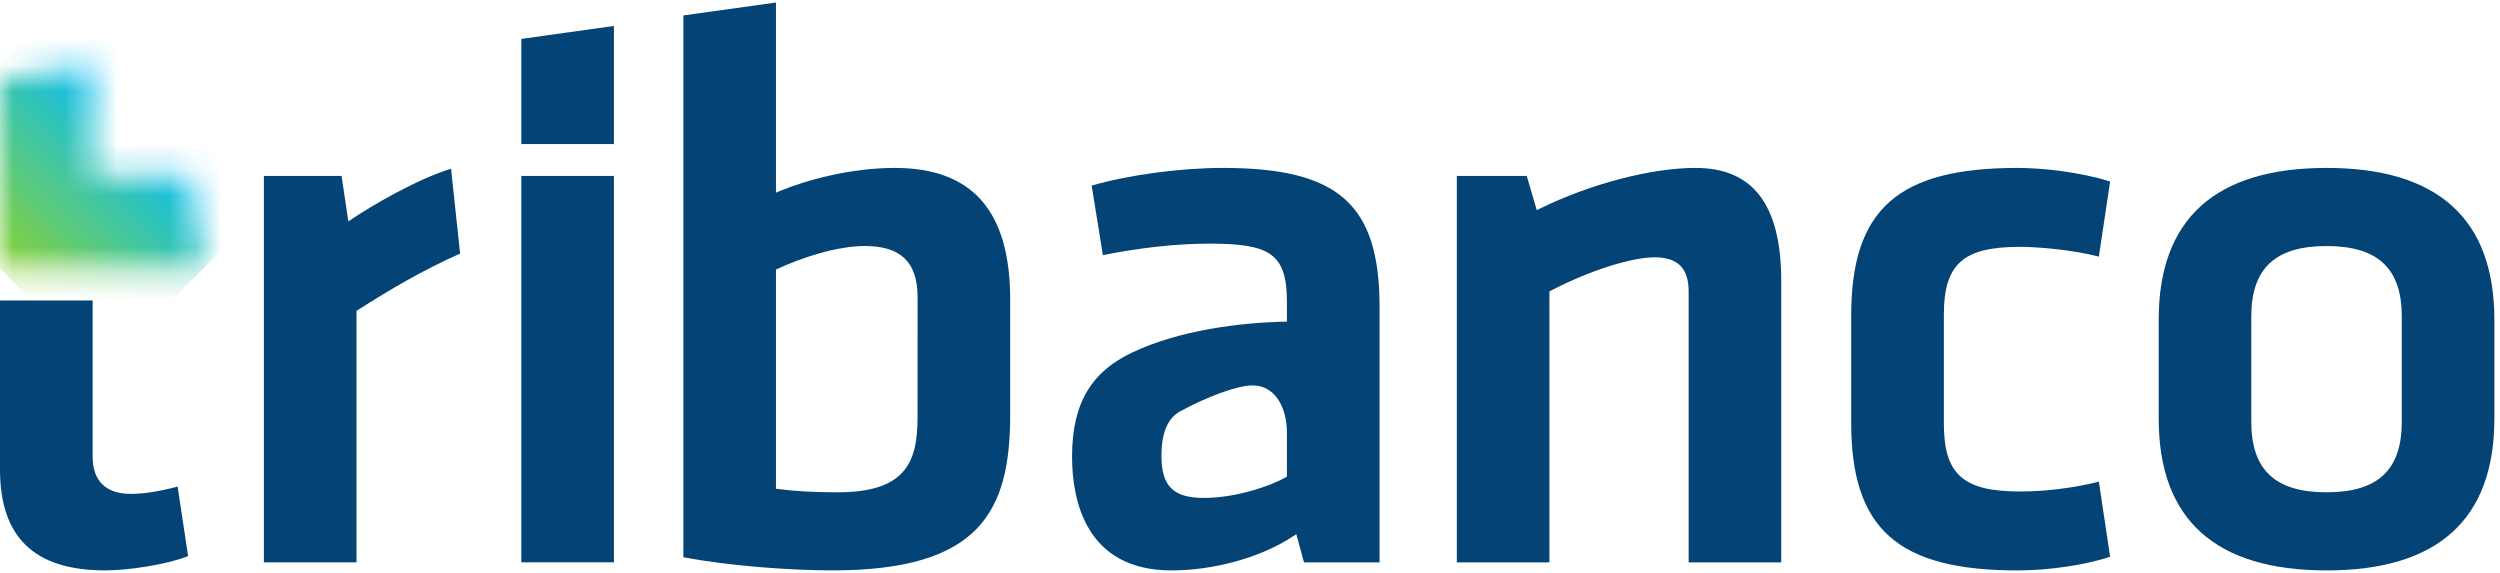
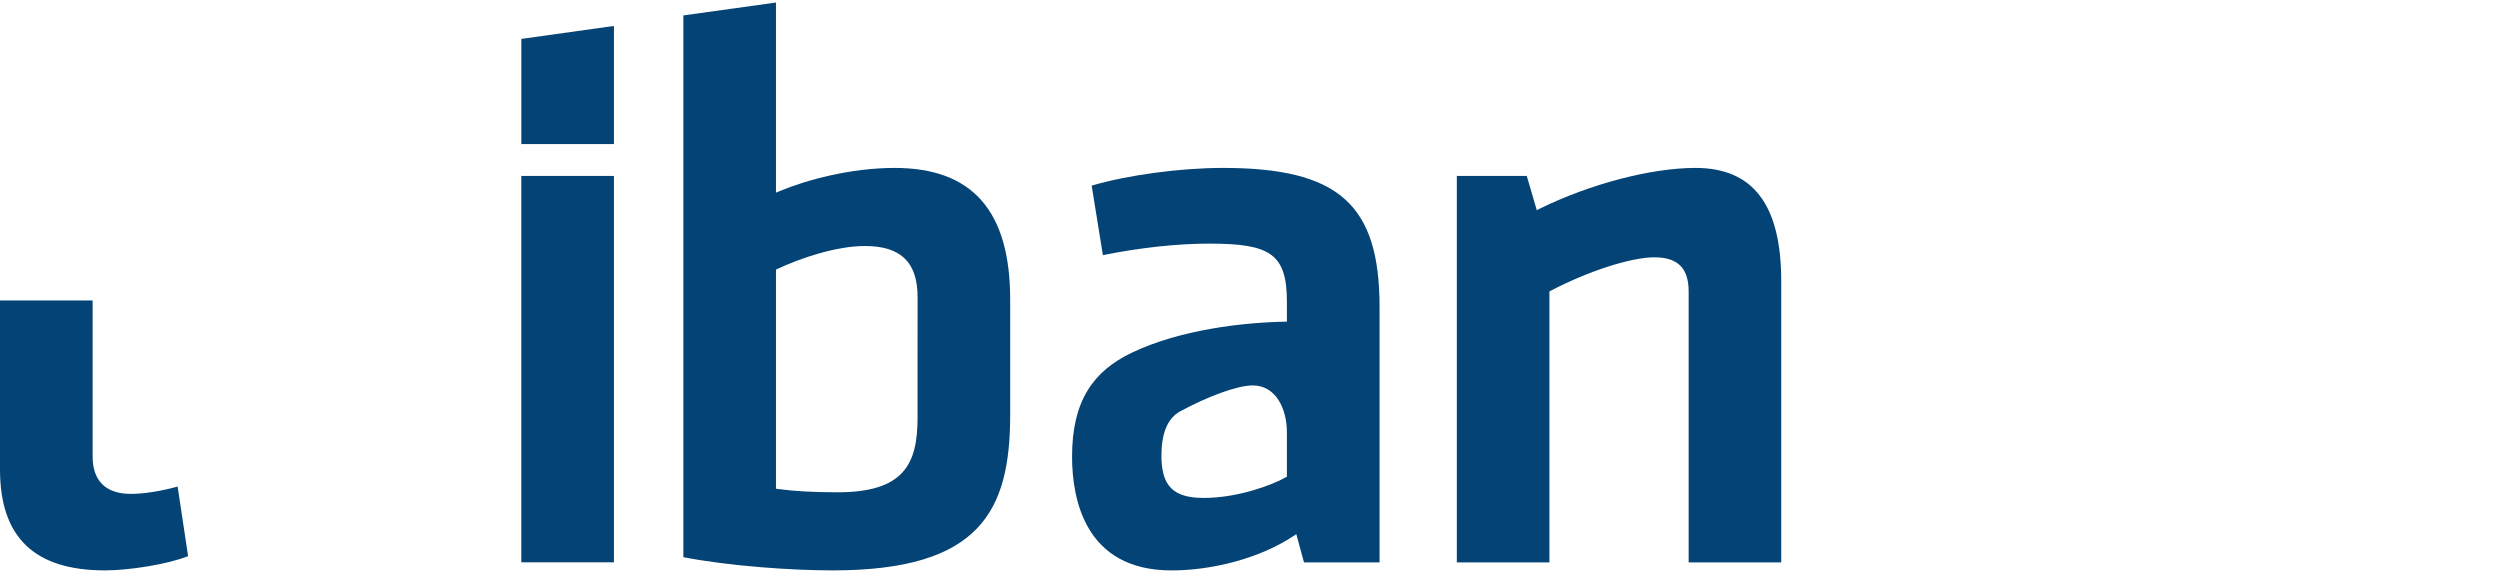
<svg xmlns="http://www.w3.org/2000/svg" width="96" height="22" viewBox="0 0 96 22" fill="none">
  <path d="M3.557 11.539V17.529C3.557 18.468 4.064 18.965 5.024 18.965C5.522 18.965 6.157 18.866 6.821 18.684L7.223 21.356C6.388 21.684 4.922 21.903 4.034 21.903C1.319 21.903 0 20.634 0 18.024V11.539H3.557Z" fill="#044375" />
-   <path d="M17.32 6.479C16 6.88 14.267 7.906 13.517 8.407L13.376 8.501L13.117 6.756H10.133V21.593H13.689V11.936L13.739 11.905C15.029 11.084 16.194 10.399 17.668 9.735L17.32 6.479Z" fill="#044375" />
  <path d="M20.019 1.494V5.532H23.575V0.996L20.019 1.494Z" fill="#044375" />
  <path d="M23.575 6.756H20.019V21.593H23.575V6.756Z" fill="#044375" />
  <path d="M38.791 11.502C38.791 8.101 37.34 6.448 34.355 6.448C32.675 6.448 30.976 6.906 29.945 7.336L29.797 7.398V0.097L26.241 0.592V21.396C28.066 21.746 30.425 21.903 31.975 21.903C37.651 21.903 38.791 19.614 38.791 15.921V11.502ZM35.234 16.045C35.234 17.81 34.72 18.904 32.16 18.904C31.247 18.904 30.505 18.863 29.889 18.779L29.797 18.766V10.351L29.859 10.323C30.766 9.9 32.123 9.447 33.212 9.447C34.592 9.447 35.235 10.07 35.235 11.409L35.234 16.045Z" fill="#044375" />
  <path d="M64.844 11.193V21.595H68.399V10.791C68.399 7.869 67.322 6.448 65.107 6.448C63.408 6.448 61.061 7.062 59.127 8.013L59.012 8.07L58.628 6.757H55.942V21.595H59.498V11.19L59.556 11.16C60.997 10.407 62.632 9.881 63.531 9.881C64.427 9.881 64.844 10.298 64.844 11.193Z" fill="#044375" />
-   <path d="M77.563 18.873C75.38 18.873 74.644 18.213 74.644 16.262V12.09C74.644 10.137 75.38 9.479 77.563 9.479C78.208 9.479 79.525 9.579 80.596 9.853L81.029 6.971C79.899 6.61 78.438 6.448 77.47 6.448C72.877 6.448 71.086 8.038 71.086 12.12V16.231C71.086 20.313 72.877 21.904 77.47 21.904C78.676 21.904 80.059 21.7 81.029 21.381L80.596 18.496C79.599 18.742 78.553 18.873 77.563 18.873Z" fill="#044375" />
-   <path d="M89.339 21.904C93.616 21.904 95.784 19.944 95.784 16.077V12.276C95.784 8.409 93.616 6.448 89.339 6.448C85.063 6.448 82.894 8.409 82.894 12.276V16.077C82.894 19.943 85.062 21.904 89.339 21.904ZM86.45 12.152C86.45 10.308 87.368 9.448 89.339 9.448C91.31 9.448 92.228 10.308 92.228 12.152V16.201C92.228 18.045 91.31 18.904 89.339 18.904C87.369 18.904 86.45 18.044 86.45 16.201V12.152Z" fill="#044375" />
  <path d="M46.961 6.448C45.316 6.448 43.306 6.72 41.92 7.128L42.351 9.798C43.754 9.513 45.2 9.355 46.435 9.355C48.777 9.355 49.417 9.741 49.417 11.596V12.351C47.723 12.377 45.302 12.662 43.456 13.546C41.99 14.248 41.167 15.385 41.167 17.53C41.167 19.164 41.663 21.904 44.986 21.904C46.555 21.904 48.37 21.439 49.654 20.593L49.778 20.512L50.073 21.595H52.975V11.781C52.973 7.844 51.401 6.448 46.961 6.448ZM49.417 18.303L49.363 18.334C48.843 18.628 47.53 19.12 46.222 19.12C45.055 19.12 44.599 18.666 44.599 17.499C44.599 16.663 44.82 16.068 45.318 15.796C46.335 15.243 47.497 14.8 48.104 14.8C49.001 14.8 49.417 15.708 49.417 16.602L49.417 18.303Z" fill="#044375" />
  <mask id="mask0_278_694" style="mask-type:alpha" maskUnits="userSpaceOnUse" x="0" y="2" width="8" height="9">
    <path d="M0 3.003V10.312H7.806L7.31 6.756H3.557V2.507L0 3.003Z" fill="black" />
  </mask>
  <g mask="url(#mask0_278_694)">
-     <path d="M-3.902 6.41L3.903 -1.396L11.708 6.41L3.903 14.216L-3.902 6.41Z" fill="url(#paint0_linear_278_694)" />
-   </g>
+     </g>
  <defs>
    <linearGradient id="paint0_linear_278_694" x1="-0.003" y1="10.212" x2="5.664" y2="4.544" gradientUnits="userSpaceOnUse">
      <stop stop-color="#8CD133" />
      <stop offset="1" stop-color="#05BDFB" />
    </linearGradient>
  </defs>
</svg>